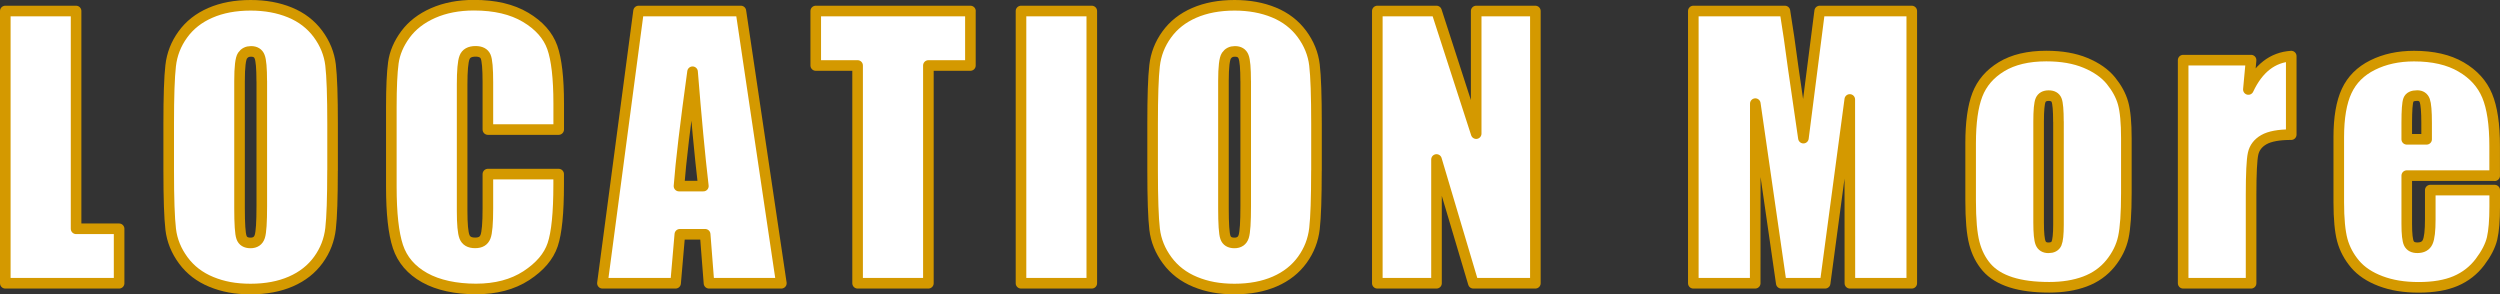
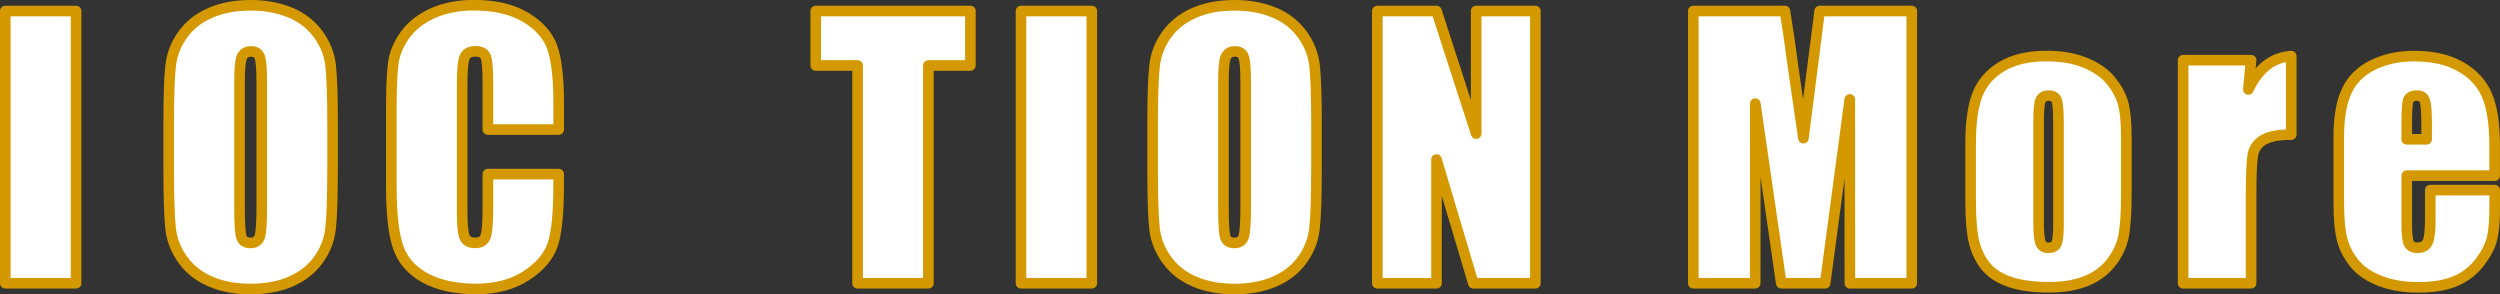
<svg xmlns="http://www.w3.org/2000/svg" id="_イヤー_2" viewBox="0 0 471.84 55.54">
  <rect x="0" y="0" width="471.84" height="55.54" fill="#333333" stroke="none" />
  <g id="_ブジェクト">
    <g>
-       <path d="M14.36,2.08V43.18h8.12v10.28H1V2.08H14.36Z" fill="#fff" stroke="#d49900" stroke-linecap="round" stroke-linejoin="round" stroke-width="2" />
+       <path d="M14.36,2.08V43.18v10.28H1V2.08H14.36Z" fill="#fff" stroke="#d49900" stroke-linecap="round" stroke-linejoin="round" stroke-width="2" />
      <path d="M62.76,32.17c0,5.16-.12,8.82-.37,10.97s-1,4.11-2.29,5.89-3.01,3.14-5.19,4.09c-2.18,.95-4.72,1.43-7.62,1.43s-5.22-.45-7.41-1.35c-2.19-.9-3.95-2.25-5.28-4.05-1.33-1.8-2.13-3.76-2.38-5.87-.25-2.12-.38-5.82-.38-11.11v-8.79c0-5.16,.12-8.82,.37-10.97,.24-2.15,1-4.11,2.29-5.89,1.28-1.78,3.01-3.14,5.19-4.09,2.18-.95,4.72-1.43,7.62-1.43,2.75,0,5.22,.45,7.41,1.35,2.19,.9,3.95,2.25,5.29,4.05,1.33,1.8,2.13,3.76,2.38,5.87s.38,5.82,.38,11.11v8.79Zm-13.36-16.88c0-2.39-.13-3.92-.4-4.59-.26-.67-.81-1-1.63-1-.7,0-1.23,.27-1.6,.81-.37,.54-.56,2.13-.56,4.78v23.99c0,2.98,.12,4.82,.37,5.52,.24,.7,.81,1.05,1.7,1.05s1.49-.4,1.75-1.21,.38-2.72,.38-5.75V15.28Z" fill="#fff" stroke="#d49900" stroke-linecap="round" stroke-linejoin="round" stroke-width="2" />
      <path d="M105.44,24.45h-13.36V15.52c0-2.6-.14-4.22-.43-4.86-.29-.64-.92-.97-1.89-.97-1.1,0-1.8,.39-2.09,1.17-.3,.78-.45,2.48-.45,5.08v23.87c0,2.5,.15,4.13,.45,4.89,.3,.76,.96,1.14,2,1.14s1.64-.38,1.95-1.14c.31-.76,.46-2.56,.46-5.38v-6.46h13.36v2c0,5.32-.38,9.09-1.13,11.32-.75,2.23-2.41,4.17-4.98,5.85-2.57,1.67-5.74,2.51-9.5,2.51s-7.14-.71-9.68-2.13c-2.54-1.42-4.22-3.38-5.05-5.89-.83-2.51-1.24-6.28-1.24-11.32v-15.01c0-3.7,.13-6.48,.38-8.33s1.01-3.63,2.27-5.35c1.26-1.71,3-3.06,5.24-4.05,2.23-.98,4.8-1.48,7.7-1.48,3.94,0,7.18,.76,9.74,2.28,2.56,1.52,4.24,3.42,5.05,5.69,.8,2.27,1.21,5.81,1.21,10.6v4.88Z" fill="#fff" stroke="#d49900" stroke-linecap="round" stroke-linejoin="round" stroke-width="2" />
-       <path d="M139.83,2.08l7.64,51.38h-13.66l-.72-9.24h-4.78l-.8,9.24h-13.81L120.52,2.08h19.31Zm-7.08,33.04c-.68-5.82-1.35-13.01-2.04-21.58-1.36,9.84-2.22,17.03-2.56,21.58h4.6Z" fill="#fff" stroke="#d49900" stroke-linecap="round" stroke-linejoin="round" stroke-width="2" />
      <path d="M183.15,2.08V12.36h-7.93V53.46h-13.36V12.36h-7.9V2.08h29.2Z" fill="#fff" stroke="#d49900" stroke-linecap="round" stroke-linejoin="round" stroke-width="2" />
      <path d="M206.06,2.08V53.46h-13.36V2.08h13.36Z" fill="#fff" stroke="#d49900" stroke-linecap="round" stroke-linejoin="round" stroke-width="2" />
      <path d="M248.46,32.17c0,5.16-.12,8.82-.37,10.97s-1,4.11-2.29,5.89-3.01,3.14-5.19,4.09c-2.18,.95-4.72,1.43-7.62,1.43s-5.22-.45-7.41-1.35c-2.19-.9-3.95-2.25-5.28-4.05-1.33-1.8-2.13-3.76-2.38-5.87-.25-2.12-.38-5.82-.38-11.11v-8.79c0-5.16,.12-8.82,.37-10.97,.24-2.15,1-4.11,2.29-5.89,1.28-1.78,3.01-3.14,5.19-4.09,2.18-.95,4.72-1.43,7.62-1.43,2.75,0,5.22,.45,7.41,1.35,2.19,.9,3.95,2.25,5.29,4.05,1.33,1.8,2.13,3.76,2.38,5.87s.38,5.82,.38,11.11v8.79Zm-13.36-16.88c0-2.39-.13-3.92-.4-4.59-.26-.67-.81-1-1.63-1-.7,0-1.23,.27-1.6,.81-.37,.54-.56,2.13-.56,4.78v23.99c0,2.98,.12,4.82,.37,5.52,.24,.7,.81,1.05,1.7,1.05s1.49-.4,1.75-1.21,.38-2.72,.38-5.75V15.28Z" fill="#fff" stroke="#d49900" stroke-linecap="round" stroke-linejoin="round" stroke-width="2" />
      <path d="M289.78,2.08V53.46h-11.71l-6.95-23.36v23.36h-11.17V2.08h11.17l7.49,23.14V2.08h11.17Z" fill="#fff" stroke="#d49900" stroke-linecap="round" stroke-linejoin="round" stroke-width="2" />
      <path d="M360.82,2.08V53.46h-11.68l-.02-34.69-4.65,34.69h-8.28l-4.9-33.9-.02,33.9h-11.68V2.08h17.29c.51,3.09,1.04,6.73,1.59,10.92l1.9,13.07,3.07-23.99h17.38Z" fill="#fff" stroke="#d49900" stroke-linecap="round" stroke-linejoin="round" stroke-width="2" />
      <path d="M401.32,26.14v10.31c0,3.79-.19,6.56-.57,8.33s-1.2,3.42-2.44,4.95c-1.25,1.53-2.85,2.67-4.81,3.4-1.96,.73-4.21,1.09-6.74,1.09-2.84,0-5.24-.31-7.21-.94s-3.5-1.57-4.59-2.82c-1.09-1.26-1.87-2.78-2.33-4.57-.47-1.79-.7-4.47-.7-8.05v-10.79c0-3.91,.42-6.97,1.27-9.17,.85-2.2,2.37-3.97,4.57-5.3,2.2-1.33,5.01-2,8.44-2,2.88,0,5.35,.43,7.41,1.29,2.06,.86,3.65,1.97,4.78,3.35,1.12,1.38,1.89,2.79,2.3,4.25,.41,1.46,.62,3.68,.62,6.67Zm-12.82-3.17c0-2.16-.12-3.52-.35-4.08-.23-.56-.73-.84-1.49-.84s-1.27,.28-1.52,.84c-.25,.56-.38,1.92-.38,4.08v19.01c0,1.99,.13,3.29,.38,3.89,.25,.6,.75,.9,1.49,.9s1.26-.27,1.51-.82c.24-.55,.37-1.74,.37-3.55V22.96Z" fill="#fff" stroke="#d49900" stroke-linecap="round" stroke-linejoin="round" stroke-width="2" />
      <path d="M424.86,11.35l-.51,5.54c1.86-3.97,4.56-6.07,8.09-6.3v14.82c-2.35,0-4.07,.32-5.17,.95-1.1,.63-1.78,1.52-2.03,2.65s-.38,3.74-.38,7.82v16.63h-12.82V11.35h12.82Z" fill="#fff" stroke="#d49900" stroke-linecap="round" stroke-linejoin="round" stroke-width="2" />
      <path d="M470.84,33.15h-16.6v9.11c0,1.9,.14,3.13,.41,3.68,.28,.55,.8,.82,1.59,.82,.97,0,1.62-.36,1.95-1.09,.33-.73,.49-2.14,.49-4.24v-5.55h12.16v3.11c0,2.6-.17,4.6-.49,6-.33,1.4-1.1,2.89-2.3,4.48-1.21,1.59-2.74,2.78-4.59,3.57-1.85,.79-4.17,1.19-6.97,1.19s-5.1-.39-7.17-1.17c-2.07-.78-3.69-1.86-4.84-3.22-1.15-1.37-1.95-2.87-2.4-4.51-.44-1.64-.67-4.03-.67-7.16v-12.28c0-3.68,.5-6.59,1.49-8.71,.99-2.13,2.62-3.76,4.89-4.89,2.26-1.13,4.87-1.7,7.81-1.7,3.6,0,6.56,.68,8.9,2.05,2.34,1.36,3.98,3.17,4.92,5.43,.94,2.25,1.41,5.42,1.41,9.51v5.59Zm-12.85-6.86v-3.08c0-2.18-.12-3.59-.35-4.22-.23-.63-.71-.95-1.43-.95-.89,0-1.44,.27-1.65,.81-.21,.54-.32,1.99-.32,4.36v3.08h3.75Z" fill="#fff" stroke="#d49900" stroke-linecap="round" stroke-linejoin="round" stroke-width="2" />
    </g>
  </g>
</svg>